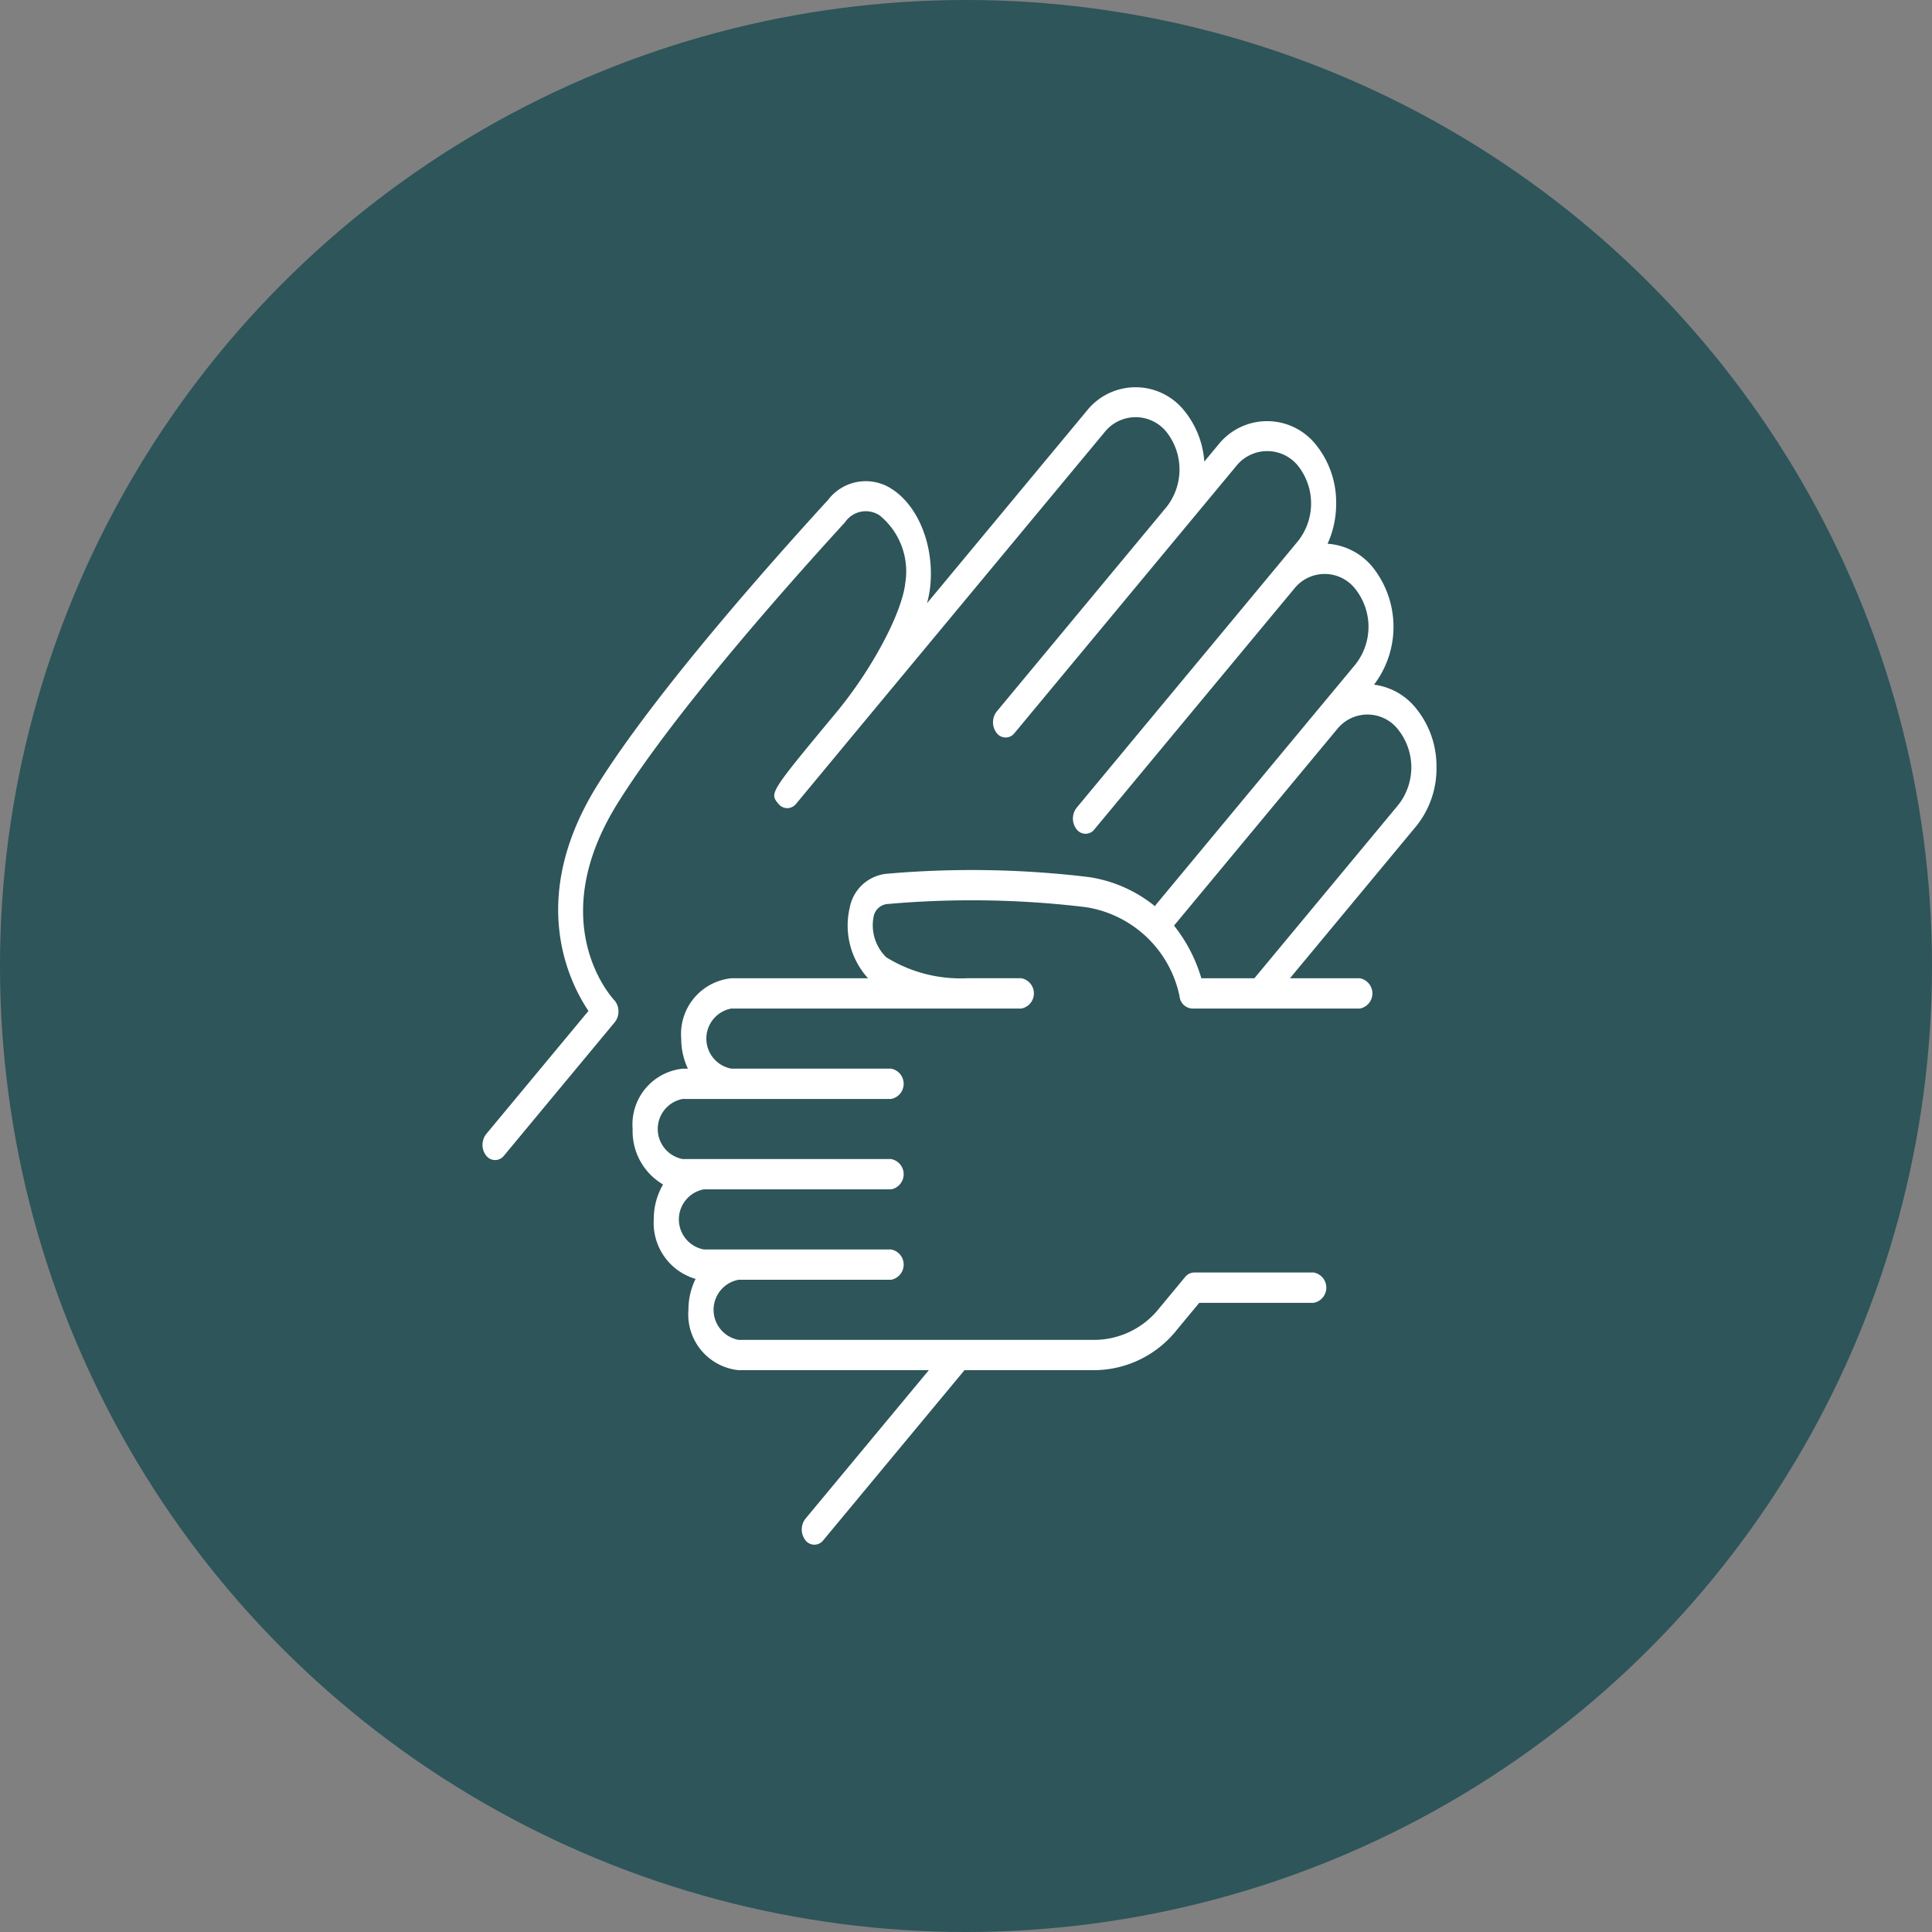
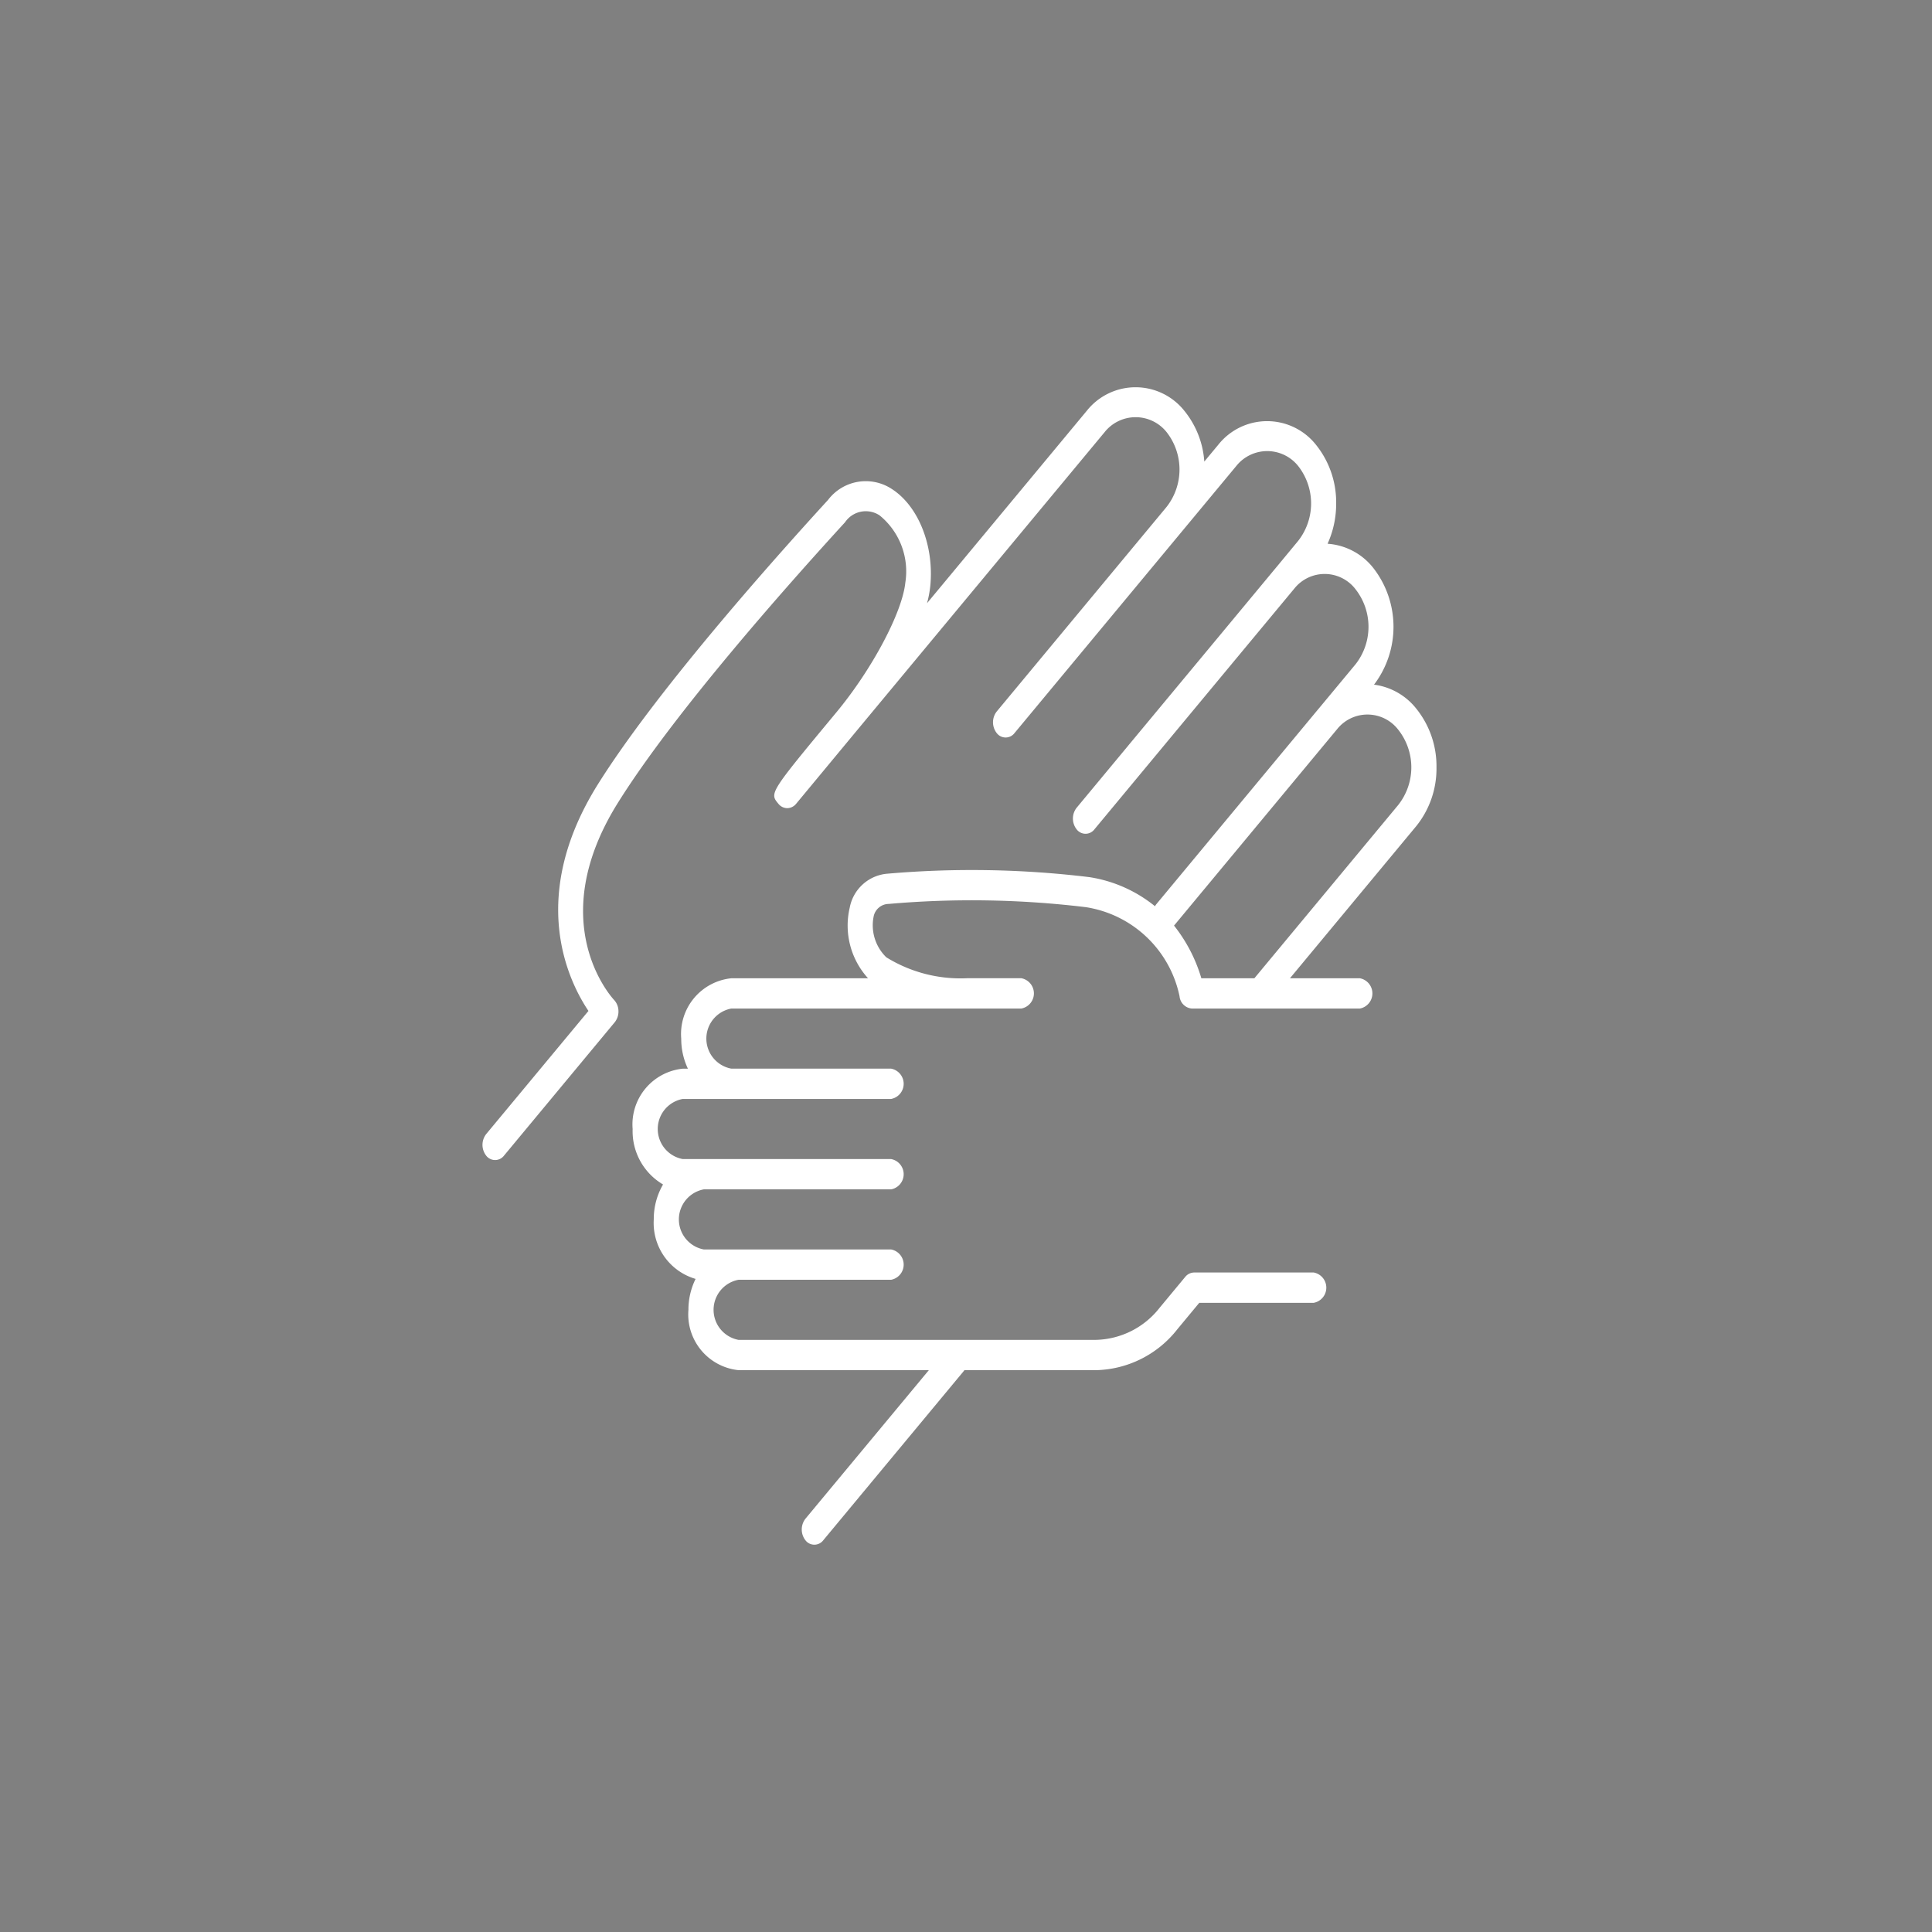
<svg xmlns="http://www.w3.org/2000/svg" width="108" height="108" viewBox="0 0 108 108">
  <rect x="0" y="0" width="108" height="108" fill="#808080" stroke="none" />
  <g id="calmar-el-dolor" transform="translate(-577.7 -1569)">
-     <circle id="Elipse_8" data-name="Elipse 8" cx="54" cy="54" r="54" transform="translate(577.7 1569)" fill="#2d555a" />
    <path id="Trazado_236" data-name="Trazado 236" d="M2249.319,645.679a5.126,5.126,0,0,0-1.132-3.287,3.6,3.6,0,0,0-2.359-1.337,5.354,5.354,0,0,0-.041-6.524,3.564,3.564,0,0,0-2.556-1.353,5.382,5.382,0,0,0,.48-2.249,5.131,5.131,0,0,0-1.13-3.286,3.485,3.485,0,0,0-5.459,0l-.782.942a5.044,5.044,0,0,0-1.114-2.837,3.483,3.483,0,0,0-5.457,0l-8.927,10.752a6.34,6.34,0,0,0,.179-.943c.229-2.272-.67-4.521-2.191-5.467a2.645,2.645,0,0,0-3.521.636c-3.442,3.762-9.69,10.83-12.868,15.9-3.951,6.31-1.648,11-.527,12.668l-5.719,6.886a.982.982,0,0,0,0,1.2.626.626,0,0,0,1,0l6.191-7.457a.961.961,0,0,0,.205-.627.925.925,0,0,0-.236-.607c-.165-.176-3.97-4.365.214-11.044,3.106-4.963,9.283-11.947,12.688-15.668a1.4,1.4,0,0,1,1.929-.387,4.035,4.035,0,0,1,1.442,3.756c-.17,1.672-1.867,4.864-3.862,7.265-3.733,4.5-3.733,4.5-3.237,5.1a.647.647,0,0,0,.5.248h0a.654.654,0,0,0,.5-.252l3.233-3.9,14.006-16.868a2.215,2.215,0,0,1,3.466,0,3.39,3.39,0,0,1,0,4.177l-9.5,11.442a.979.979,0,0,0,0,1.2.624.624,0,0,0,1,0l12.39-14.922a2.213,2.213,0,0,1,3.467,0,3.393,3.393,0,0,1,0,4.177l-1.241,1.5-.015.017-3.045,3.668-5.2,6.26-.012.016-2.877,3.465a.979.979,0,0,0,0,1.2.624.624,0,0,0,1,0l4.959-5.974,6.219-7.489a2.17,2.17,0,0,1,3.422.054,3.4,3.4,0,0,1,0,4.178l-2.047,2.465-.018.02-9.069,10.924a.841.841,0,0,0-.084.123,7.667,7.667,0,0,0-3.67-1.626,54.5,54.5,0,0,0-11.274-.193,2.335,2.335,0,0,0-2.118,1.892,4.379,4.379,0,0,0,1.022,3.955H2209.9a3.131,3.131,0,0,0-2.8,3.373,3.9,3.9,0,0,0,.373,1.681h-.289a3.131,3.131,0,0,0-2.8,3.373,3.453,3.453,0,0,0,1.7,3.1,3.841,3.841,0,0,0-.519,1.953,3.257,3.257,0,0,0,2.338,3.326,3.888,3.888,0,0,0-.4,1.728,3.131,3.131,0,0,0,2.8,3.373h10.639l-6.9,8.307a.982.982,0,0,0,0,1.2.626.626,0,0,0,1,0l7.845-9.449c.015-.018.029-.038.043-.057h7.321a5.944,5.944,0,0,0,4.581-2.286l1.227-1.48h6.4a.862.862,0,0,0,0-1.694h-6.688a.652.652,0,0,0-.5.249l-1.433,1.728a4.654,4.654,0,0,1-3.586,1.789h-19.948a1.709,1.709,0,0,1,0-3.36h8.529a.862.862,0,0,0,0-1.694h-10.469a1.709,1.709,0,0,1,0-3.36h10.469a.862.862,0,0,0,0-1.694h-11.65a1.709,1.709,0,0,1,0-3.36h11.65a.862.862,0,0,0,0-1.694H2209.9a1.709,1.709,0,0,1,0-3.36h16.213a.862.862,0,0,0,0-1.694h-3.042a7.881,7.881,0,0,1-4.506-1.17,2.489,2.489,0,0,1-.711-2.27.869.869,0,0,1,.846-.714,53.144,53.144,0,0,1,11.011.18,6.342,6.342,0,0,1,5.246,4.985.754.754,0,0,0,.69.684h9.388a.862.862,0,0,0,0-1.694h-3.906l7.056-8.5A5.12,5.12,0,0,0,2249.319,645.679Zm-2.126,2.088-8.053,9.7h-2.965a8.68,8.68,0,0,0-1.527-2.944l.009-.01,1.629-1.963.005-.005,7.485-9.016a2.169,2.169,0,0,1,3.417.059,3.391,3.391,0,0,1,0,4.178Z" transform="translate(-1591.319 966.218)" fill="#fff" />
  </g>
</svg>